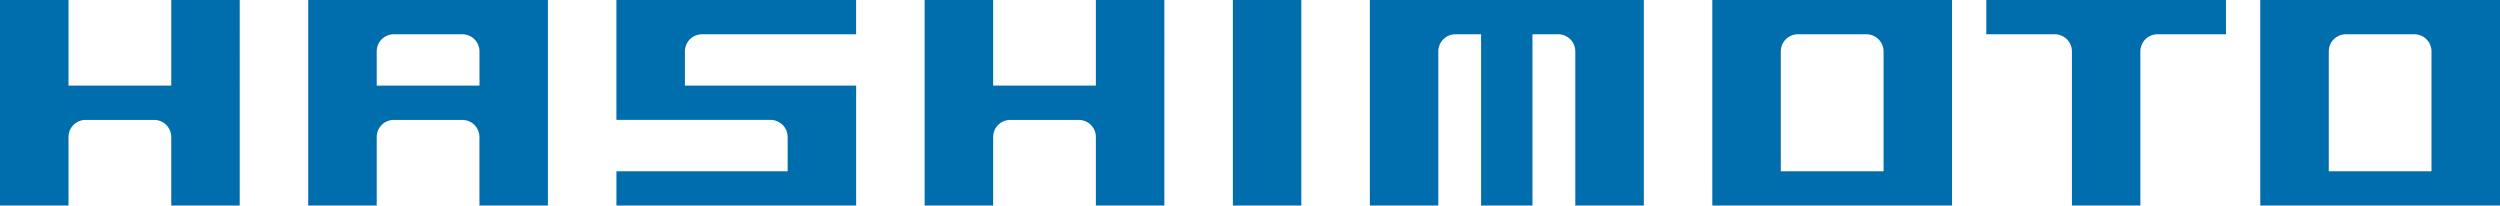
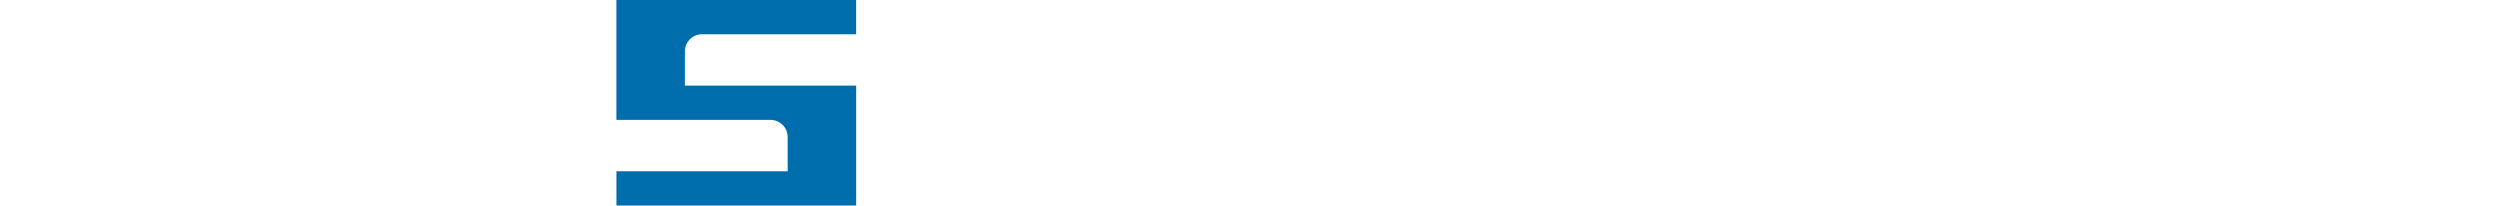
<svg xmlns="http://www.w3.org/2000/svg" id="_レイヤー_2" data-name="レイヤー 2" viewBox="0 0 628.86 51.7">
  <defs>
    <style>
      .cls-1 {
        fill: #006dad;
      }
    </style>
  </defs>
  <g id="_レイヤー_1-2" data-name="レイヤー 1">
    <g>
-       <path class="cls-1" d="m275.66,21.54h-25.84V0h-17.23v51.7h17.23v-17.24c0-2.39,1.92-4.3,4.31-4.3h17.23c2.38,0,4.3,1.91,4.3,4.3v17.24h17.23V0h-17.23v21.54Zm-232.58,0h-25.85V0H0v51.7h17.23v-17.24c0-2.39,1.92-4.3,4.31-4.3h17.23c2.37,0,4.31,1.91,4.31,4.3v17.24h17.22V0h-17.22v21.54Zm55.99-12.92h17.23c2.38,0,4.31,1.93,4.31,4.3v8.62h-25.85v-8.62c0-2.38,1.92-4.3,4.3-4.3m21.54,43.08h17.22V0h-60.29v51.7h17.23v-17.23c0-2.39,1.92-4.31,4.3-4.31h17.23c2.38,0,4.31,1.92,4.31,4.31v17.23Zm189.52,0h17.22V0h-17.22v51.7Zm258.44,0h60.3V0h-60.3v51.7Zm43.07-8.62h-25.84V12.92c-.01-2.38,1.92-4.3,4.3-4.3h17.23c2.38,0,4.31,1.93,4.31,4.3v30.16Zm-180.91,8.62h60.3V0h-60.3v51.7Zm21.54-43.08h17.22c2.39,0,4.32,1.93,4.32,4.3v30.16h-25.85V12.92c0-2.38,1.92-4.3,4.3-4.3" />
-       <path class="cls-1" d="m521.17,51.7h17.23V12.92c0-2.38,1.93-4.3,4.31-4.3h17.23V0h-60.3v8.62h17.22c2.39,0,4.32,1.93,4.32,4.3v38.78Z" />
      <path class="cls-1" d="m198.13,43.08h-43.07v8.62h60.3v-30.16h-4.31s-38.77,0-38.77,0v-8.62c0-2.38,1.93-4.3,4.32-4.3h38.75V0h-60.3v30.16h38.77c2.38,0,4.31,1.92,4.31,4.31v8.61Z" />
-       <path class="cls-1" d="m391.96,8.62c2.37,0,4.3,1.93,4.3,4.3v38.78h17.24V0h-68.92v51.7h17.22V12.92c0-2.38,1.92-4.3,4.31-4.3h6.45v43.08h12.92V8.62h6.47Z" />
    </g>
  </g>
</svg>